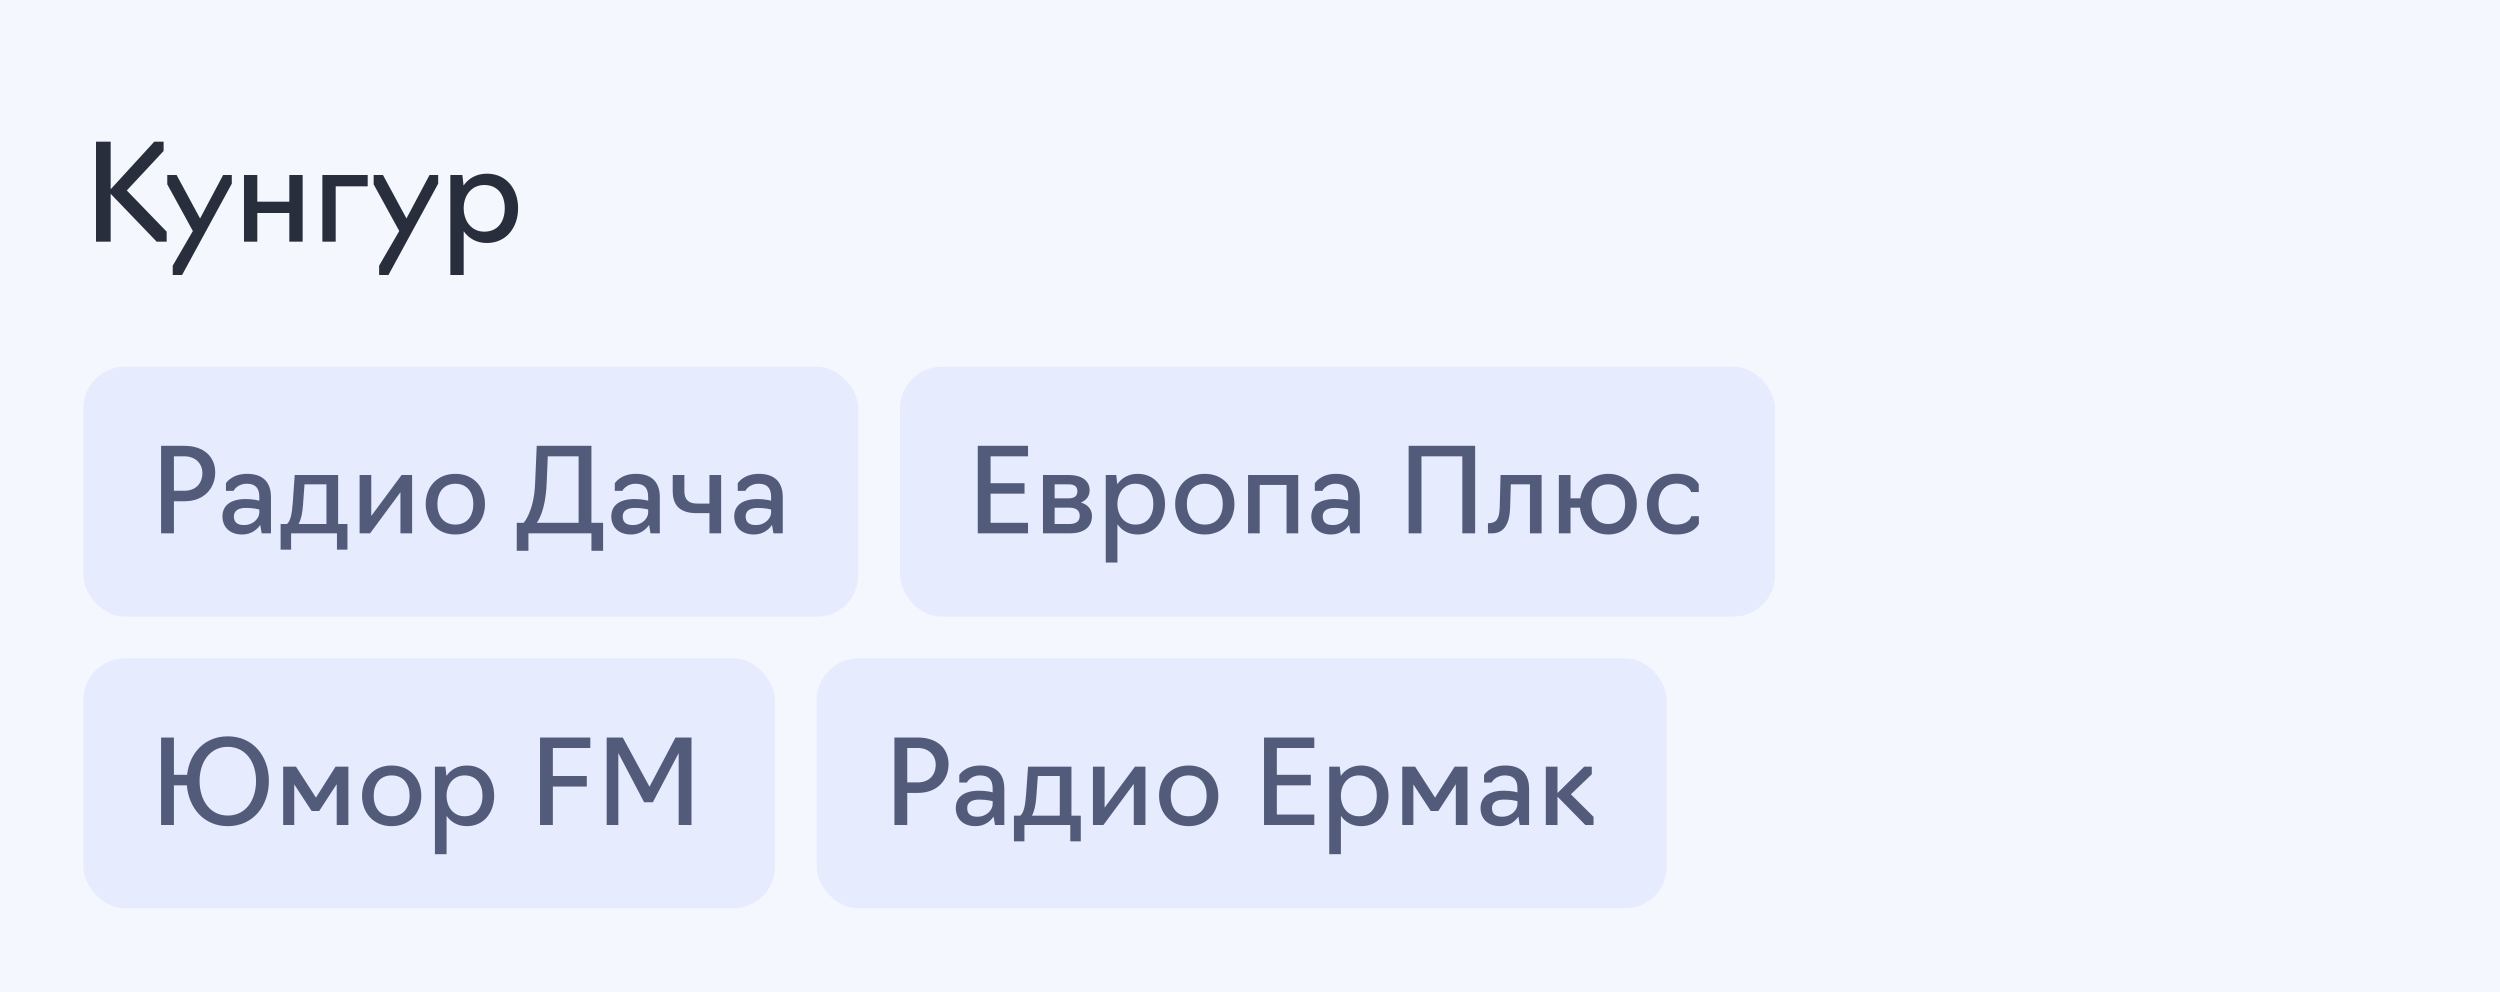
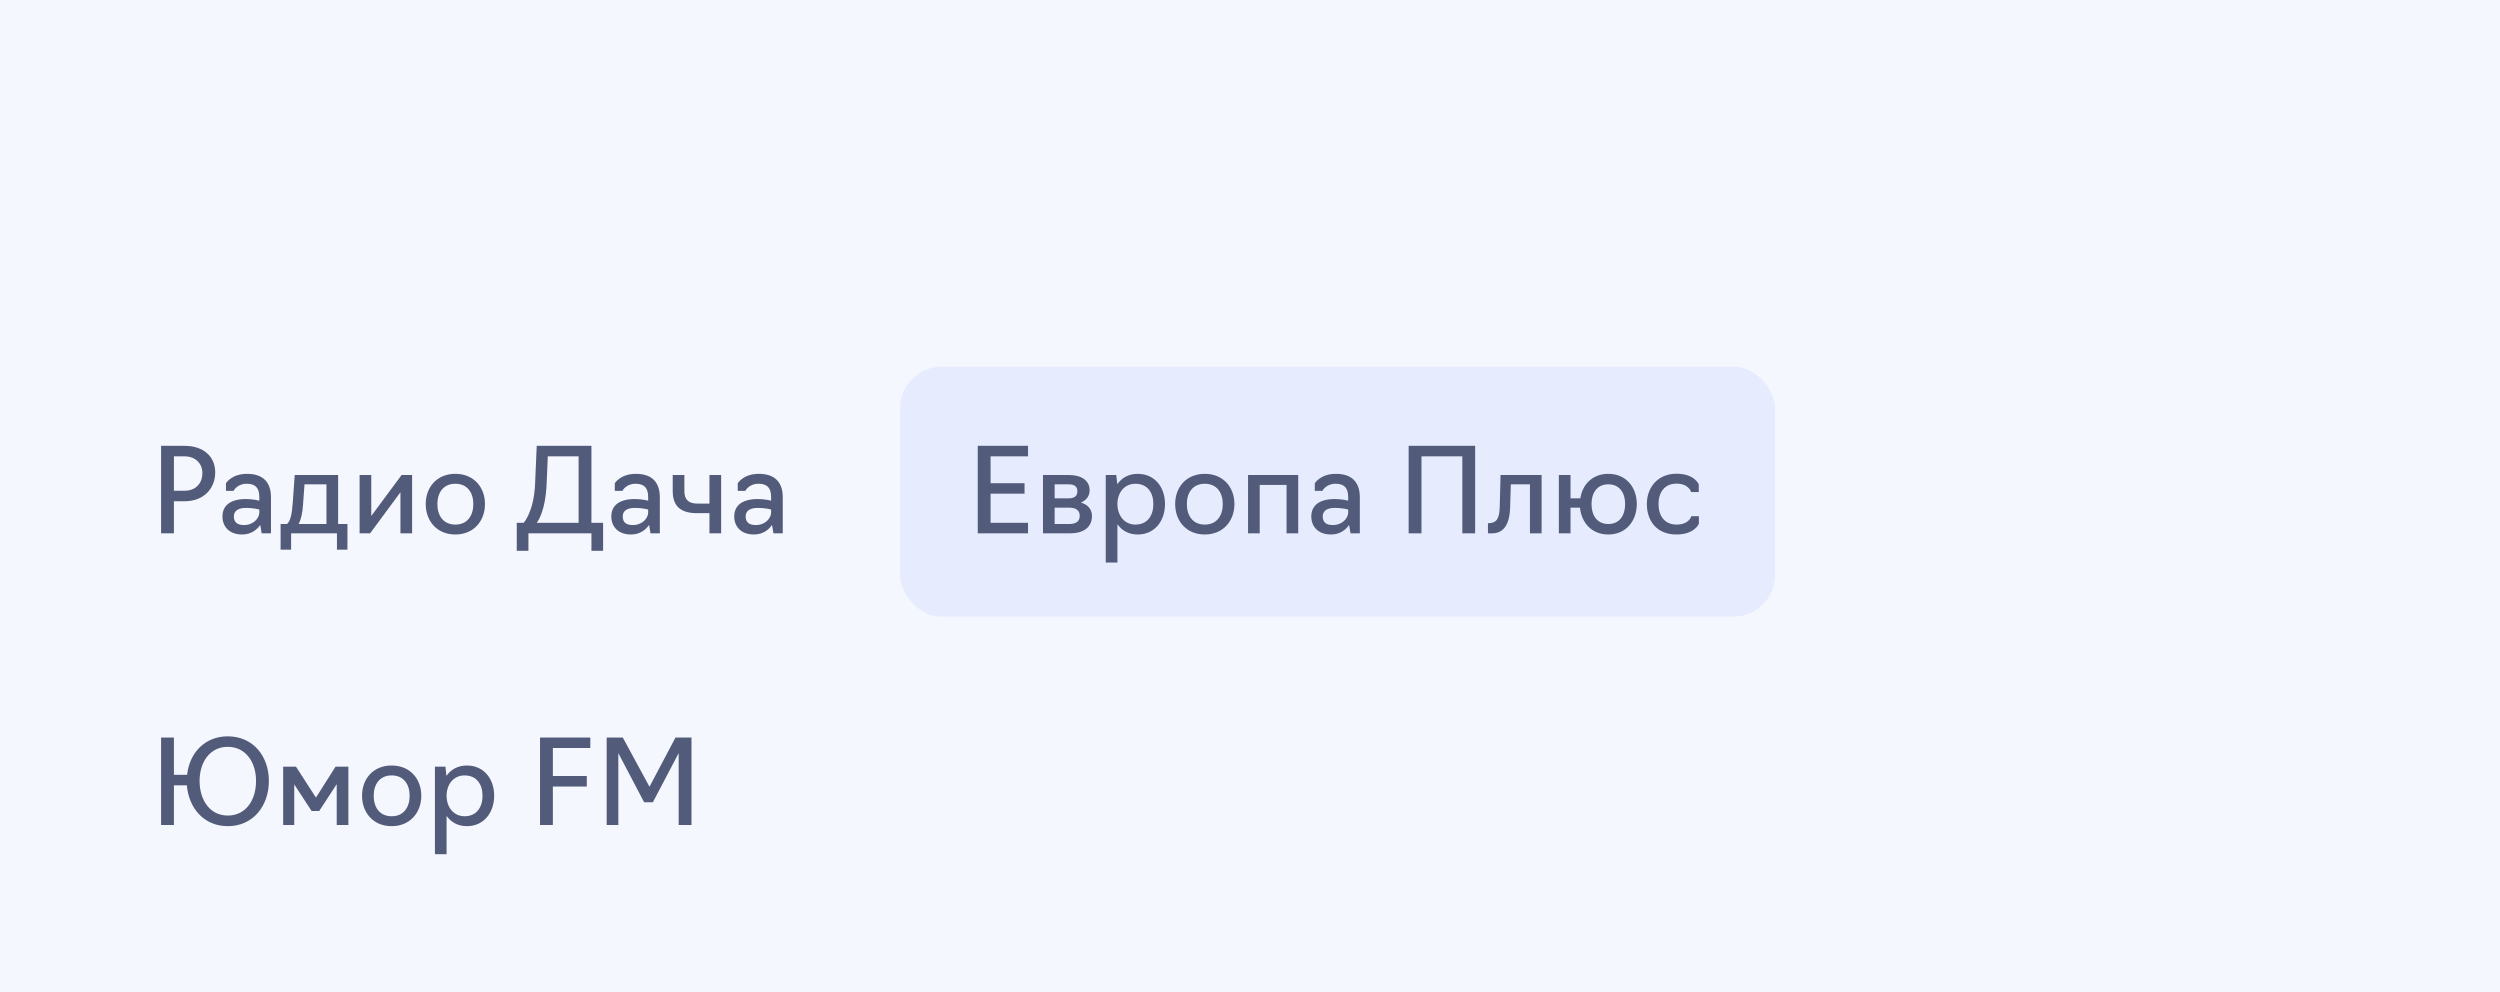
<svg xmlns="http://www.w3.org/2000/svg" width="300" height="119" viewBox="0 0 300 119" fill="none">
  <rect width="300" height="119" fill="#F5F7FF" />
-   <path d="M13.28 23.256V29H11.52V17H13.28V22.712L18.512 17H19.632V18.12L15.216 22.856L20 27.8V29H18.8L13.28 23.256ZM21.848 33H20.728V31.88L23.144 27.72L20.072 22.12V21H21.192L24.008 26.216L26.776 21H27.816V22.04L21.848 33ZM29.278 29V21H30.878V24.2H34.718V21H36.318V29H34.718V25.56H30.878V29H29.278ZM38.684 29V21H44.124V22.36H40.284V29H38.684ZM46.614 33H45.494V31.88L47.91 27.72L44.838 22.12V21H45.958L48.774 26.216L51.542 21H52.582V22.04L46.614 33ZM54.043 33V21H55.483L55.627 22.264C56.235 21.384 57.195 20.84 58.427 20.84C60.779 20.84 62.171 22.696 62.171 24.984C62.171 27.272 60.779 29.16 58.427 29.16C57.195 29.16 56.251 28.616 55.643 27.752V33H54.043ZM58.107 27.8C59.787 27.8 60.571 26.536 60.571 24.984C60.571 23.448 59.787 22.2 58.107 22.2C56.587 22.2 55.643 23.448 55.643 24.984C55.643 26.536 56.587 27.8 58.107 27.8Z" fill="#292E3D" />
-   <rect x="10" y="44" width="93" height="30" rx="5" fill="#E6ECFE" />
  <path d="M19.33 64V53.5H22.144C24.398 53.5 25.826 54.76 25.826 56.692C25.826 58.484 24.594 60.15 22.144 60.15H20.87V64H19.33ZM20.87 58.89H22.13C23.46 58.89 24.286 58.036 24.286 56.748C24.286 55.698 23.516 54.76 22.13 54.76H20.87V58.89ZM29.06 64.14C27.492 64.14 26.694 63.174 26.694 61.97C26.694 60.78 27.506 59.884 29.522 59.884C30.404 59.884 31.118 60.08 31.118 60.08V59.646C31.118 58.596 30.684 58.05 29.606 58.05C28.444 58.05 28.024 58.904 28.024 58.904H27.114V57.994C27.114 57.994 27.772 56.86 29.648 56.86C31.524 56.86 32.518 57.826 32.518 59.674V64H31.398L31.23 62.992C30.88 63.496 30.208 64.14 29.06 64.14ZM29.284 63.006C30.432 63.006 31.118 62.166 31.118 61.508V61.144C31.118 61.144 30.46 60.948 29.522 60.948C28.388 60.948 28.066 61.452 28.066 61.97C28.066 62.684 28.486 63.006 29.284 63.006ZM33.672 65.96V62.88H34.428C34.82 62.6 35.03 61.76 35.128 60.36L35.366 57H40.574V62.88H41.694V65.96H40.434V64H34.932V65.96H33.672ZM35.828 62.88H39.174V58.12H36.542L36.36 60.598C36.29 61.578 36.136 62.334 35.828 62.88ZM43.153 64V57H44.553V61.914L48.193 57H49.453V64H48.053V59.072L44.413 64H43.153ZM54.642 64.14C52.402 64.14 51.086 62.488 51.086 60.486C51.086 58.484 52.402 56.86 54.642 56.86C56.868 56.86 58.198 58.484 58.198 60.486C58.198 62.488 56.868 64.14 54.642 64.14ZM54.642 62.95C56.112 62.95 56.798 61.844 56.798 60.486C56.798 59.156 56.112 58.05 54.642 58.05C53.172 58.05 52.486 59.156 52.486 60.486C52.486 61.844 53.172 62.95 54.642 62.95ZM62.012 66.1V62.74H62.838C62.838 62.74 64.07 61.424 64.21 58.064L64.406 53.5H70.972V62.74H72.372V66.1H70.972V64H63.412V66.1H62.012ZM64.406 62.74H69.432V54.76H65.736L65.596 58.064C65.442 61.564 64.406 62.74 64.406 62.74ZM75.722 64.14C74.154 64.14 73.356 63.174 73.356 61.97C73.356 60.78 74.168 59.884 76.184 59.884C77.066 59.884 77.78 60.08 77.78 60.08V59.646C77.78 58.596 77.346 58.05 76.268 58.05C75.106 58.05 74.686 58.904 74.686 58.904H73.776V57.994C73.776 57.994 74.434 56.86 76.31 56.86C78.186 56.86 79.18 57.826 79.18 59.674V64H78.06L77.892 62.992C77.542 63.496 76.87 64.14 75.722 64.14ZM75.946 63.006C77.094 63.006 77.78 62.166 77.78 61.508V61.144C77.78 61.144 77.122 60.948 76.184 60.948C75.05 60.948 74.728 61.452 74.728 61.97C74.728 62.684 75.148 63.006 75.946 63.006ZM85.136 64V61.578H83.61C81.748 61.578 80.726 60.794 80.726 58.932V57H82.126V58.932C82.126 60.01 82.672 60.43 83.722 60.43H85.136V57H86.536V64H85.136ZM90.474 64.14C88.906 64.14 88.108 63.174 88.108 61.97C88.108 60.78 88.92 59.884 90.936 59.884C91.818 59.884 92.532 60.08 92.532 60.08V59.646C92.532 58.596 92.098 58.05 91.02 58.05C89.858 58.05 89.438 58.904 89.438 58.904H88.528V57.994C88.528 57.994 89.186 56.86 91.062 56.86C92.938 56.86 93.932 57.826 93.932 59.674V64H92.812L92.644 62.992C92.294 63.496 91.622 64.14 90.474 64.14ZM90.698 63.006C91.846 63.006 92.532 62.166 92.532 61.508V61.144C92.532 61.144 91.874 60.948 90.936 60.948C89.802 60.948 89.48 61.452 89.48 61.97C89.48 62.684 89.9 63.006 90.698 63.006Z" fill="#525C7A" />
  <rect x="108" y="44" width="105" height="30" rx="5" fill="#E6ECFE" />
  <path d="M117.33 64V53.5H123.364V54.76H118.87V57.98H122.944V59.24H118.87V62.74H123.364V64H117.33ZM125.157 64V57H128.251C129.735 57 130.757 57.63 130.757 58.834C130.757 59.52 130.365 60.038 129.707 60.304C130.561 60.556 131.037 61.144 131.037 61.914C131.037 63.328 129.959 64 128.405 64H125.157ZM126.557 59.8H128.251C128.923 59.8 129.287 59.52 129.287 58.946C129.287 58.358 128.881 58.12 128.251 58.12H126.557V59.8ZM126.557 62.88H128.307C129.077 62.88 129.567 62.6 129.567 61.9C129.567 61.242 129.119 60.92 128.307 60.92H126.557V62.88ZM132.69 67.5V57H133.95L134.076 58.106C134.608 57.336 135.448 56.86 136.526 56.86C138.584 56.86 139.802 58.484 139.802 60.486C139.802 62.488 138.584 64.14 136.526 64.14C135.448 64.14 134.622 63.664 134.09 62.908V67.5H132.69ZM136.246 62.95C137.716 62.95 138.402 61.844 138.402 60.486C138.402 59.142 137.716 58.05 136.246 58.05C134.916 58.05 134.09 59.142 134.09 60.486C134.09 61.844 134.916 62.95 136.246 62.95ZM144.576 64.14C142.336 64.14 141.02 62.488 141.02 60.486C141.02 58.484 142.336 56.86 144.576 56.86C146.802 56.86 148.132 58.484 148.132 60.486C148.132 62.488 146.802 64.14 144.576 64.14ZM144.576 62.95C146.046 62.95 146.732 61.844 146.732 60.486C146.732 59.156 146.046 58.05 144.576 58.05C143.106 58.05 142.42 59.156 142.42 60.486C142.42 61.844 143.106 62.95 144.576 62.95ZM149.766 64V57H155.786V64H154.386V58.19H151.166V64H149.766ZM159.722 64.14C158.154 64.14 157.356 63.174 157.356 61.97C157.356 60.78 158.168 59.884 160.184 59.884C161.066 59.884 161.78 60.08 161.78 60.08V59.646C161.78 58.596 161.346 58.05 160.268 58.05C159.106 58.05 158.686 58.904 158.686 58.904H157.776V57.994C157.776 57.994 158.434 56.86 160.31 56.86C162.186 56.86 163.18 57.826 163.18 59.674V64H162.06L161.892 62.992C161.542 63.496 160.87 64.14 159.722 64.14ZM159.946 63.006C161.094 63.006 161.78 62.166 161.78 61.508V61.144C161.78 61.144 161.122 60.948 160.184 60.948C159.05 60.948 158.728 61.452 158.728 61.97C158.728 62.684 159.148 63.006 159.946 63.006ZM169.037 64V53.5H177.017V64H175.477V54.76H170.577V64H169.037ZM178.554 64V62.782H178.708C179.59 62.726 179.926 62.264 179.968 60.794L180.066 57H184.994V64H183.594V58.12H181.298L181.214 60.948C181.158 62.698 180.57 64 179.072 64H178.554ZM192.999 64.14C190.997 64.14 189.779 62.726 189.597 60.92H188.463V64H187.063V57H188.463V59.8H189.639C189.891 58.134 191.095 56.86 192.999 56.86C195.141 56.86 196.415 58.484 196.415 60.486C196.415 62.488 195.141 64.14 192.999 64.14ZM192.999 62.88C194.385 62.88 195.015 61.802 195.015 60.486C195.015 59.184 194.385 58.12 192.999 58.12C191.613 58.12 190.983 59.184 190.983 60.486C190.983 61.802 191.613 62.88 192.999 62.88ZM201.178 64.14C198.798 64.14 197.622 62.488 197.622 60.486C197.622 58.484 198.938 56.846 201.178 56.846C203.376 56.846 203.852 58.134 203.852 58.134V59.044H202.942C202.942 59.044 202.662 58.036 201.178 58.036C199.708 58.036 199.022 59.142 199.022 60.486C199.022 61.844 199.708 62.95 201.178 62.95C202.732 62.95 202.956 61.942 202.956 61.942H203.866V62.852C203.866 62.852 203.362 64.14 201.178 64.14Z" fill="#525C7A" />
-   <rect x="10" y="79" width="83" height="30" rx="5" fill="#E6ECFE" />
  <path d="M27.338 99.14C24.482 99.14 22.648 96.984 22.424 94.24H20.87V99H19.33V88.5H20.87V92.98H22.452C22.732 90.376 24.552 88.36 27.338 88.36C30.39 88.36 32.266 90.768 32.266 93.708C32.266 96.69 30.39 99.14 27.338 99.14ZM27.338 97.866C29.508 97.866 30.726 96.004 30.726 93.708C30.726 91.468 29.494 89.62 27.324 89.62C25.182 89.62 23.95 91.468 23.95 93.708C23.95 96.004 25.182 97.866 27.338 97.866ZM37.395 97.32L35.309 94.128V99H33.979V92H35.519L37.913 95.71L40.265 92H41.805V99H40.405V94.1L38.305 97.32H37.395ZM47 99.14C44.76 99.14 43.444 97.488 43.444 95.486C43.444 93.484 44.76 91.86 47 91.86C49.226 91.86 50.556 93.484 50.556 95.486C50.556 97.488 49.226 99.14 47 99.14ZM47 97.95C48.47 97.95 49.156 96.844 49.156 95.486C49.156 94.156 48.47 93.05 47 93.05C45.53 93.05 44.844 94.156 44.844 95.486C44.844 96.844 45.53 97.95 47 97.95ZM52.19 102.5V92H53.45L53.576 93.106C54.108 92.336 54.948 91.86 56.026 91.86C58.084 91.86 59.302 93.484 59.302 95.486C59.302 97.488 58.084 99.14 56.026 99.14C54.948 99.14 54.122 98.664 53.59 97.908V102.5H52.19ZM55.746 97.95C57.216 97.95 57.902 96.844 57.902 95.486C57.902 94.142 57.216 93.05 55.746 93.05C54.416 93.05 53.59 94.142 53.59 95.486C53.59 96.844 54.416 97.95 55.746 97.95ZM64.803 99V88.5H70.837V89.76H66.343V93.12H70.417V94.38H66.343V99H64.803ZM77.295 96.27L74.201 90.376V99H72.801V88.5H74.733L77.939 94.408L81.061 88.5H82.979V99H81.439V90.376L78.345 96.27H77.295Z" fill="#525C7A" />
-   <rect x="98" y="79" width="102" height="30" rx="5" fill="#E6ECFE" />
-   <path d="M107.33 99V88.5H110.144C112.398 88.5 113.826 89.76 113.826 91.692C113.826 93.484 112.594 95.15 110.144 95.15H108.87V99H107.33ZM108.87 93.89H110.13C111.46 93.89 112.286 93.036 112.286 91.748C112.286 90.698 111.516 89.76 110.13 89.76H108.87V93.89ZM117.06 99.14C115.492 99.14 114.694 98.174 114.694 96.97C114.694 95.78 115.506 94.884 117.522 94.884C118.404 94.884 119.118 95.08 119.118 95.08V94.646C119.118 93.596 118.684 93.05 117.606 93.05C116.444 93.05 116.024 93.904 116.024 93.904H115.114V92.994C115.114 92.994 115.772 91.86 117.648 91.86C119.524 91.86 120.518 92.826 120.518 94.674V99H119.398L119.23 97.992C118.88 98.496 118.208 99.14 117.06 99.14ZM117.284 98.006C118.432 98.006 119.118 97.166 119.118 96.508V96.144C119.118 96.144 118.46 95.948 117.522 95.948C116.388 95.948 116.066 96.452 116.066 96.97C116.066 97.684 116.486 98.006 117.284 98.006ZM121.672 100.96V97.88H122.428C122.82 97.6 123.03 96.76 123.128 95.36L123.366 92H128.574V97.88H129.694V100.96H128.434V99H122.932V100.96H121.672ZM123.828 97.88H127.174V93.12H124.542L124.36 95.598C124.29 96.578 124.136 97.334 123.828 97.88ZM131.153 99V92H132.553V96.914L136.193 92H137.453V99H136.053V94.072L132.413 99H131.153ZM142.642 99.14C140.402 99.14 139.086 97.488 139.086 95.486C139.086 93.484 140.402 91.86 142.642 91.86C144.868 91.86 146.198 93.484 146.198 95.486C146.198 97.488 144.868 99.14 142.642 99.14ZM142.642 97.95C144.112 97.95 144.798 96.844 144.798 95.486C144.798 94.156 144.112 93.05 142.642 93.05C141.172 93.05 140.486 94.156 140.486 95.486C140.486 96.844 141.172 97.95 142.642 97.95ZM151.682 99V88.5H157.716V89.76H153.222V92.98H157.296V94.24H153.222V97.74H157.716V99H151.682ZM159.509 102.5V92H160.769L160.895 93.106C161.427 92.336 162.267 91.86 163.345 91.86C165.403 91.86 166.621 93.484 166.621 95.486C166.621 97.488 165.403 99.14 163.345 99.14C162.267 99.14 161.441 98.664 160.909 97.908V102.5H159.509ZM163.065 97.95C164.535 97.95 165.221 96.844 165.221 95.486C165.221 94.142 164.535 93.05 163.065 93.05C161.735 93.05 160.909 94.142 160.909 95.486C160.909 96.844 161.735 97.95 163.065 97.95ZM171.688 97.32L169.602 94.128V99H168.272V92H169.812L172.206 95.71L174.558 92H176.098V99H174.698V94.1L172.598 97.32H171.688ZM180.033 99.14C178.465 99.14 177.667 98.174 177.667 96.97C177.667 95.78 178.479 94.884 180.495 94.884C181.377 94.884 182.091 95.08 182.091 95.08V94.646C182.091 93.596 181.657 93.05 180.579 93.05C179.417 93.05 178.997 93.904 178.997 93.904H178.087V92.994C178.087 92.994 178.745 91.86 180.621 91.86C182.497 91.86 183.491 92.826 183.491 94.674V99H182.371L182.203 97.992C181.853 98.496 181.181 99.14 180.033 99.14ZM180.257 98.006C181.405 98.006 182.091 97.166 182.091 96.508V96.144C182.091 96.144 181.433 95.948 180.495 95.948C179.361 95.948 179.039 96.452 179.039 96.97C179.039 97.684 179.459 98.006 180.257 98.006ZM185.499 99V92H186.899V95.164L190.105 92H191.015V92.91L188.509 95.318L191.225 98.02V99H190.245L186.899 95.598V99H185.499Z" fill="#525C7A" />
</svg>